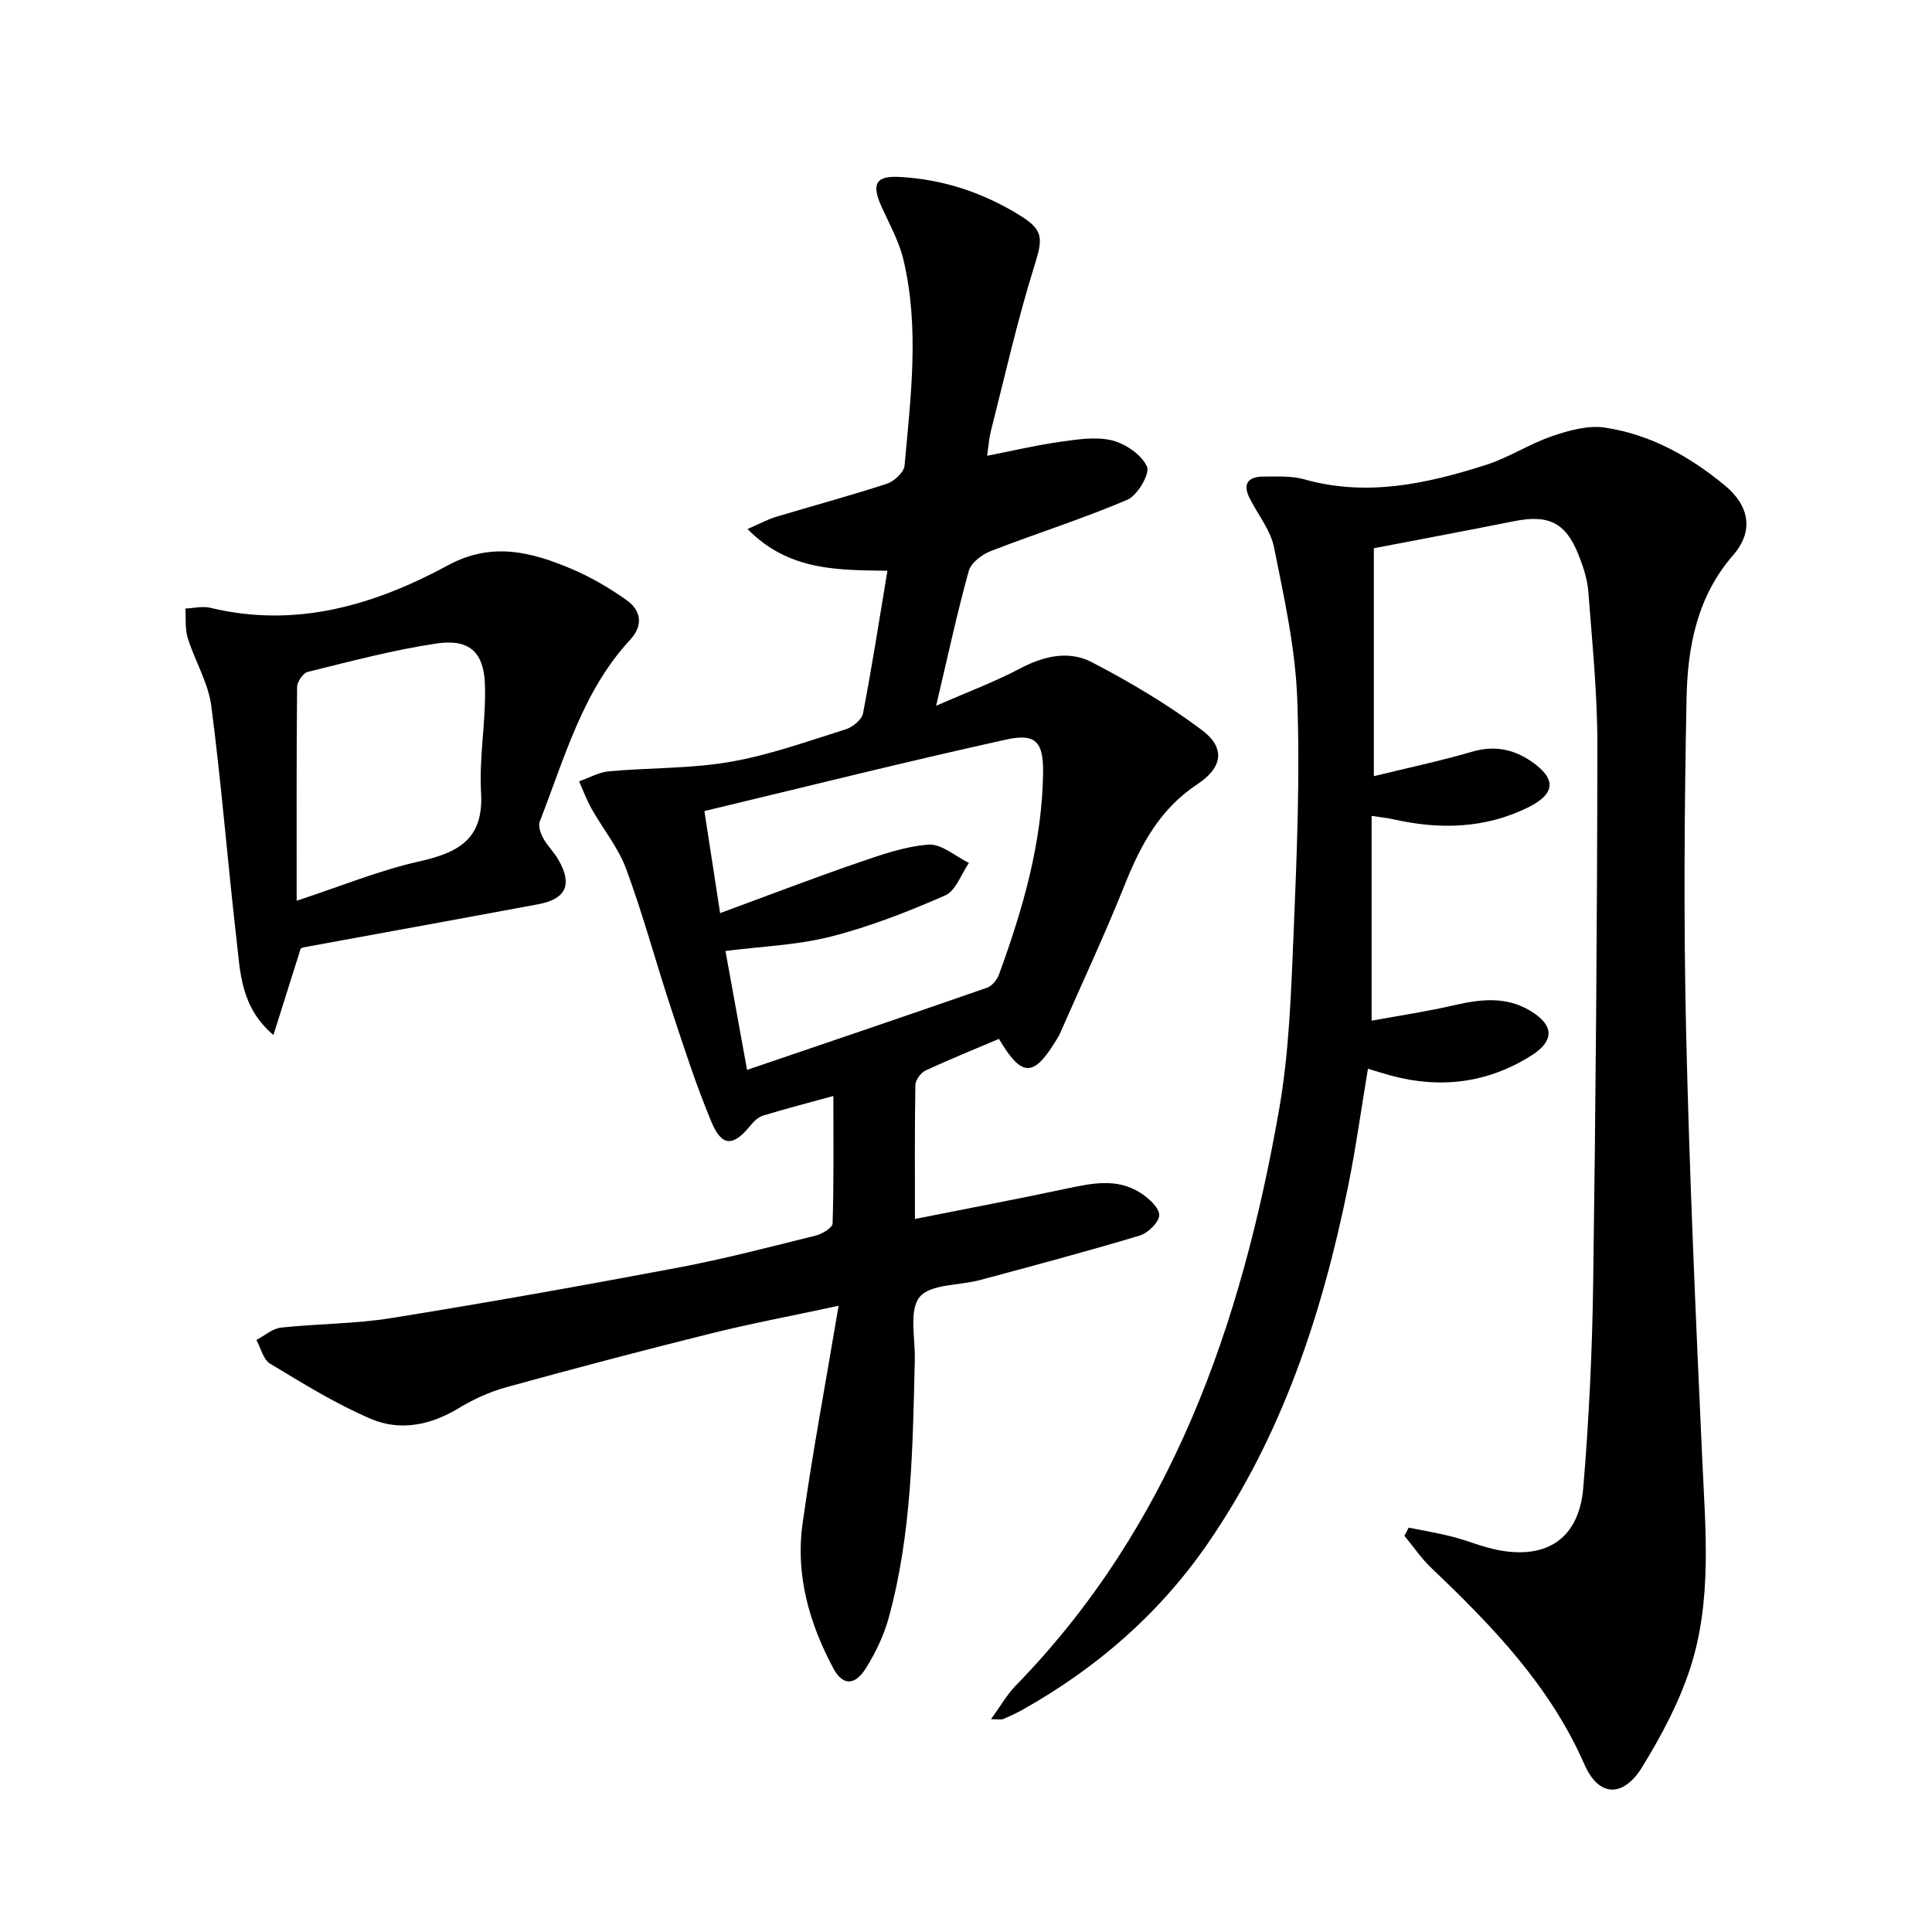
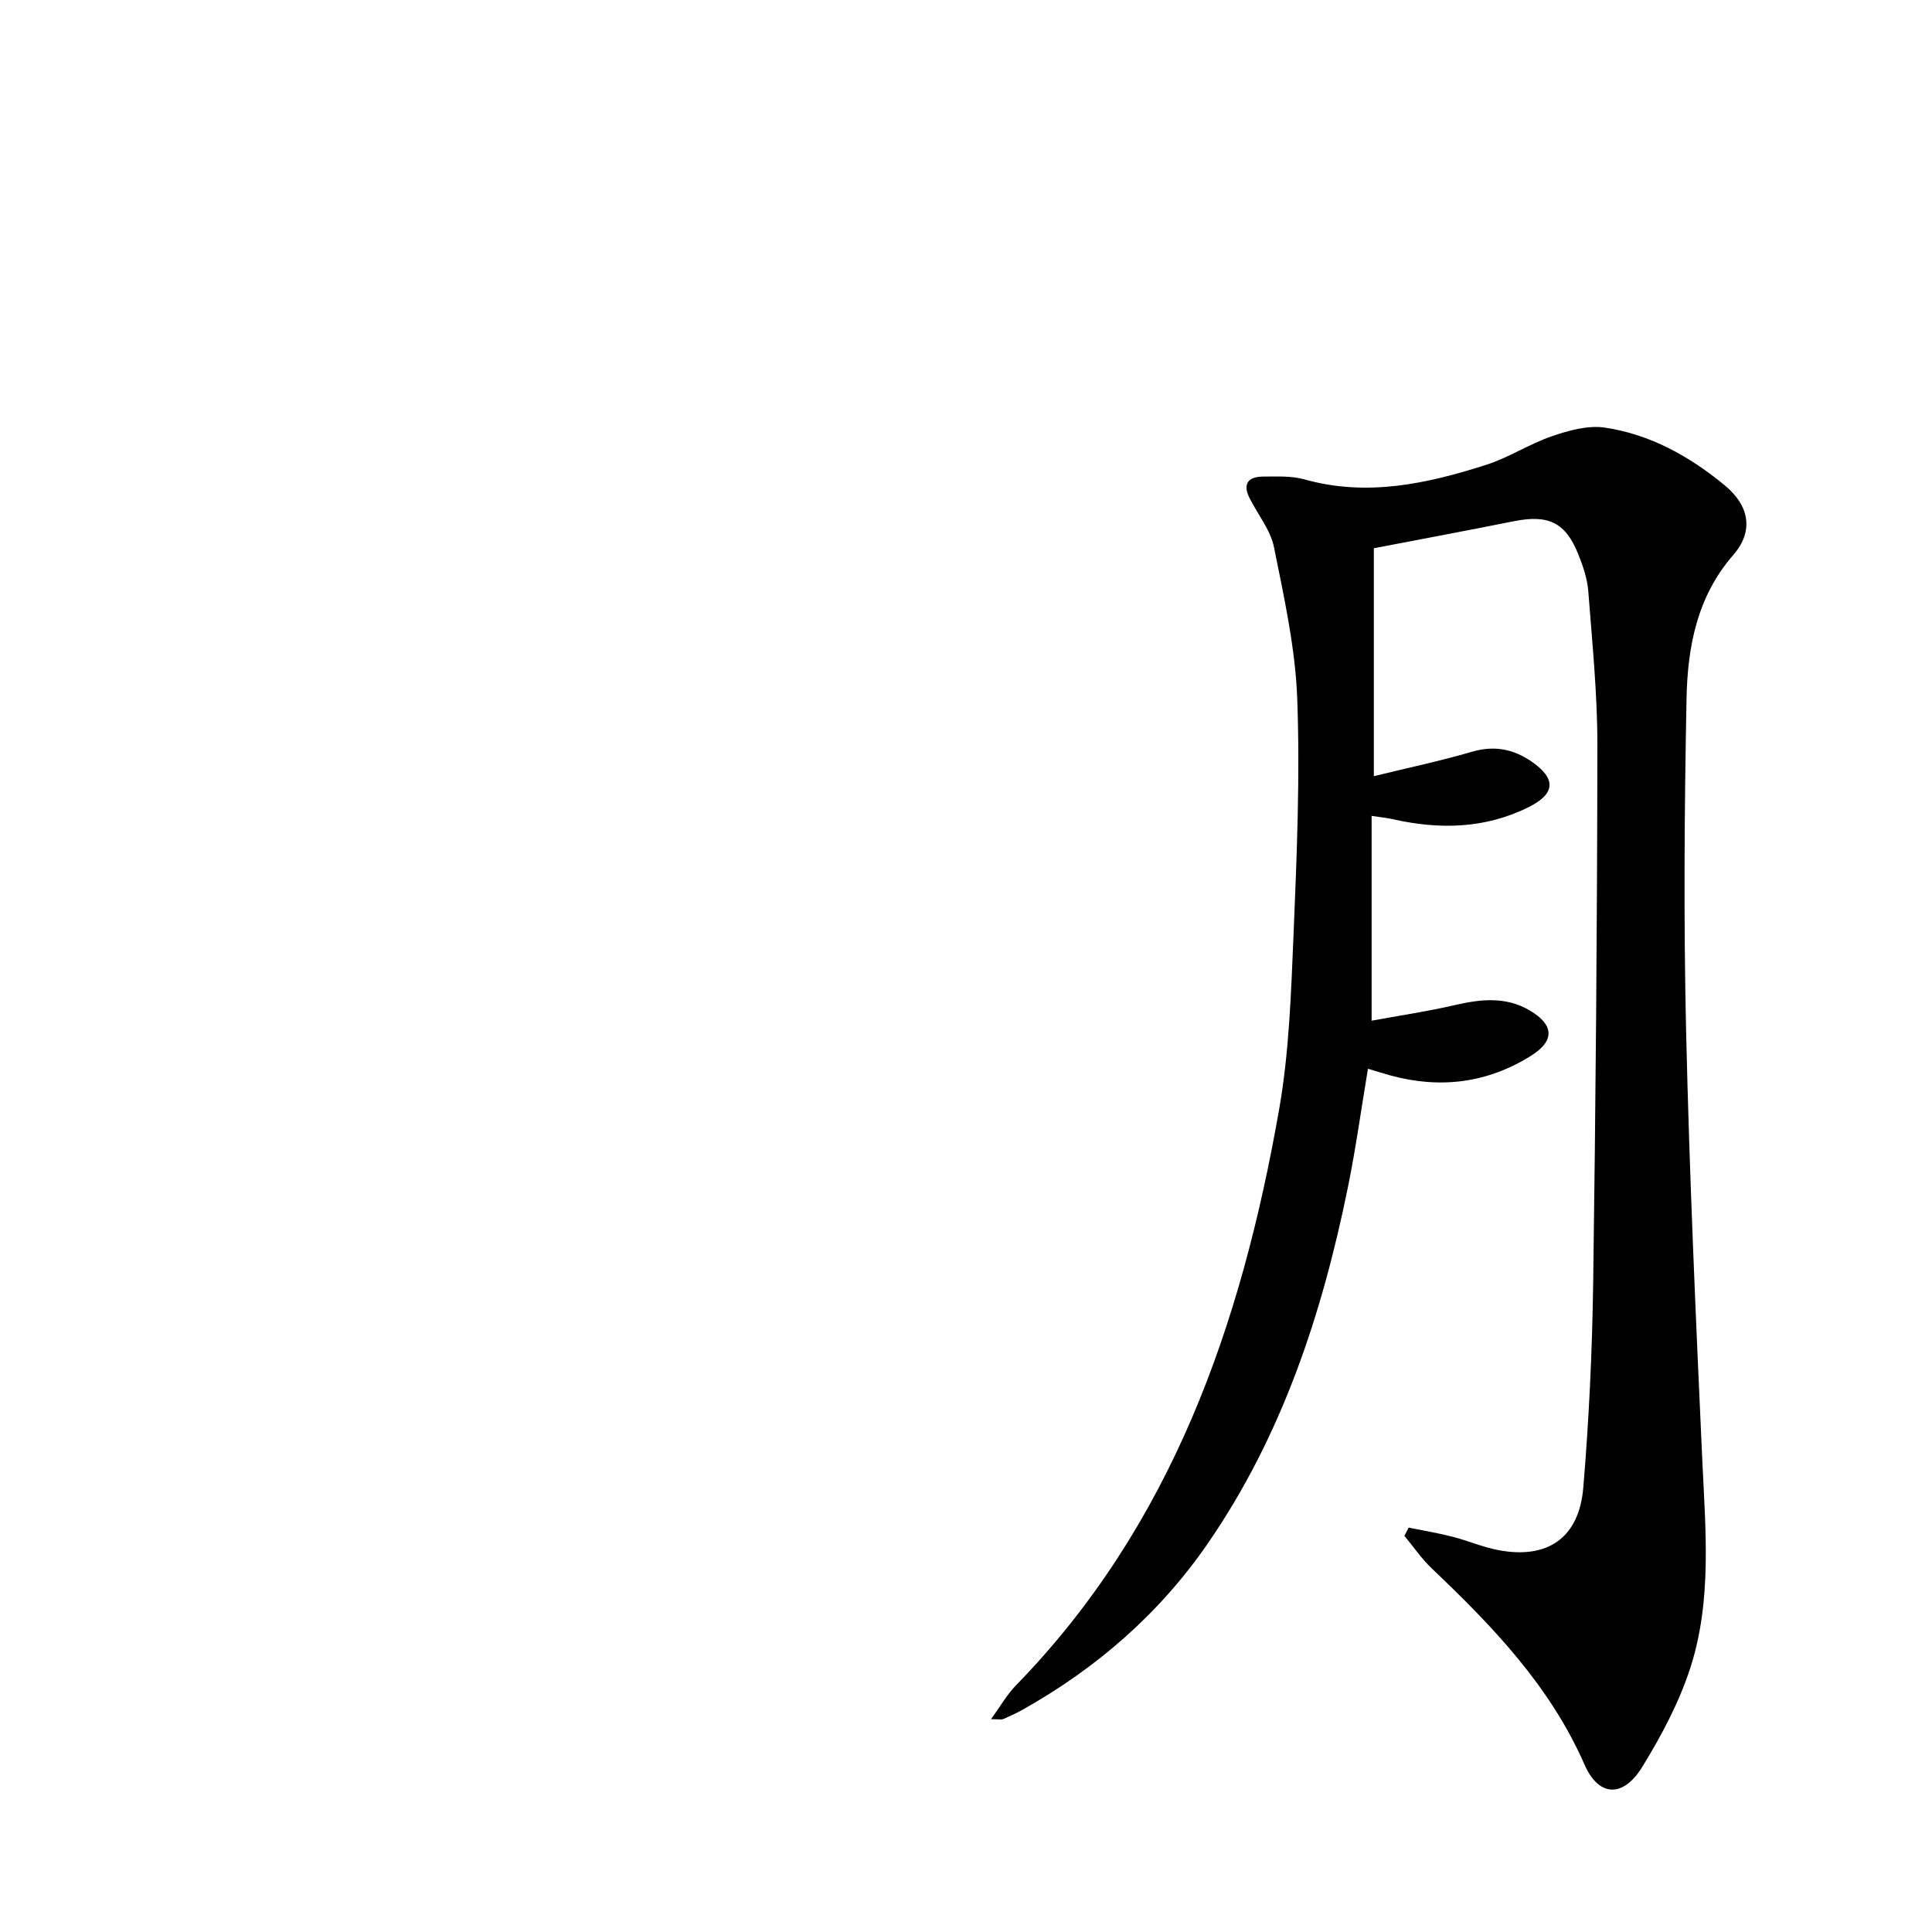
<svg xmlns="http://www.w3.org/2000/svg" enable-background="new 0 0 400 400" viewBox="0 0 400 400">
-   <path d="m173.62 270.35c-9.94 2.14-18.21 3.68-26.35 5.71-14.16 3.52-28.27 7.24-42.34 11.12-3.49.96-6.92 2.52-10.02 4.4-5.81 3.51-12.09 4.76-18.13 2.18-7.26-3.1-14.07-7.34-20.87-11.43-1.41-.85-1.9-3.23-2.82-4.9 1.69-.89 3.31-2.37 5.08-2.56 7.59-.83 15.3-.76 22.82-1.97 19.81-3.19 39.56-6.71 59.28-10.43 9.61-1.81 19.09-4.29 28.59-6.65 1.35-.33 3.49-1.62 3.52-2.52.27-8.59.16-17.19.16-26.39-5.35 1.47-9.97 2.66-14.52 4.05-.99.3-1.94 1.18-2.62 2.03-3.58 4.43-5.94 4.5-8.12-.74-3.19-7.65-5.74-15.58-8.34-23.46-3.17-9.61-5.8-19.41-9.3-28.89-1.64-4.43-4.81-8.29-7.17-12.47-1.01-1.8-1.73-3.77-2.58-5.66 2.06-.72 4.09-1.89 6.2-2.08 8.37-.76 16.88-.53 25.12-1.96 8.13-1.41 16.03-4.27 23.94-6.75 1.42-.45 3.27-1.99 3.53-3.29 1.85-9.6 3.35-19.28 5.05-29.52-9.99-.17-20.36.15-28.96-8.64 2.52-1.09 4.18-2.01 5.96-2.54 7.62-2.3 15.33-4.36 22.89-6.84 1.52-.5 3.54-2.37 3.66-3.76 1.27-14.22 3.13-28.52-.25-42.68-.91-3.79-2.9-7.34-4.53-10.95-2.09-4.64-1.2-6.38 3.66-6.13 9.14.46 17.63 3.33 25.34 8.18 4.78 3 4.3 4.94 2.6 10.42-3.49 11.21-6.07 22.71-8.97 34.1-.36 1.43-.45 2.93-.76 5.04 5.12-1.01 10.01-2.17 14.96-2.87 3.6-.51 7.46-1.15 10.87-.33 2.81.68 6.14 2.96 7.27 5.43.66 1.46-1.96 5.97-4.06 6.87-9.25 3.95-18.9 6.98-28.3 10.63-1.82.71-4.08 2.43-4.54 4.12-2.43 8.76-4.34 17.67-6.75 27.89 6.45-2.82 12.11-4.92 17.4-7.72 4.92-2.6 10.09-3.75 14.83-1.29 7.89 4.1 15.63 8.7 22.74 14.01 5 3.73 4.35 7.8-.91 11.27-7.64 5.04-11.65 12.41-14.94 20.62-4.18 10.46-8.96 20.68-13.5 31-.27.61-.64 1.17-.99 1.73-4.51 7.29-6.94 7.3-11.63-.64-5.03 2.14-10.21 4.23-15.26 6.59-.96.45-2.02 1.95-2.04 2.98-.16 8.96-.09 17.93-.09 27.71 10.86-2.16 21.09-4.09 31.28-6.26 5.28-1.12 10.53-2.28 15.42.87 1.68 1.08 3.85 3.01 3.87 4.58.02 1.44-2.31 3.73-4.03 4.25-10.96 3.29-22.02 6.24-33.07 9.21-4.29 1.16-10.26.78-12.5 3.52-2.25 2.77-.89 8.54-1 12.99-.43 17.95-.6 35.93-5.4 53.41-1 3.63-2.69 7.19-4.69 10.39-2.3 3.7-4.83 3.74-6.8.04-4.94-9.25-7.81-19.24-6.37-29.75 2.02-14.57 4.77-29.07 7.48-45.27zm-24.53-81.3c10.09-3.71 19.19-7.21 28.4-10.38 4.8-1.65 9.75-3.42 14.74-3.8 2.69-.2 5.58 2.43 8.38 3.79-1.61 2.31-2.71 5.75-4.91 6.72-7.67 3.37-15.57 6.46-23.68 8.53-6.95 1.78-14.28 2.02-21.82 2.98 1.49 8.23 2.95 16.25 4.47 24.62 17.09-5.82 33.41-11.35 49.68-17.01 1.05-.36 2.1-1.68 2.5-2.79 4.9-13.45 8.89-27.13 9.11-41.59.1-6.44-1.45-8.37-7.6-7.01-20.82 4.59-41.5 9.78-62.52 14.81 1.12 7.29 2.07 13.44 3.25 21.13z" />
  <path d="m291.65 316.28c3.01.61 6.05 1.11 9.03 1.87 3.2.82 6.28 2.16 9.51 2.78 10.18 1.95 16.74-2.49 17.61-12.91 1.18-14.08 1.85-28.22 2.05-42.35.52-37.13.83-74.27.87-111.4.01-10.61-1.07-21.23-1.88-31.83-.2-2.6-1.08-5.21-2.06-7.66-2.65-6.62-6.2-8.29-13.32-6.87-9.58 1.91-19.19 3.71-29.02 5.6v47.19c7.06-1.73 13.78-3.15 20.36-5.07 4.56-1.33 8.51-.55 12.26 2.02 5.17 3.55 5.01 6.67-.56 9.45-9.05 4.51-18.53 4.69-28.2 2.49-1.11-.25-2.25-.35-4.32-.67v42.4c5.47-1 11.43-1.89 17.29-3.24 5.34-1.23 10.52-1.79 15.46 1.13 5.03 2.97 5.21 6.27.26 9.37-9.06 5.69-18.87 6.89-29.18 4.06-1.43-.39-2.84-.85-4.59-1.37-1.39 8.29-2.51 16.49-4.16 24.59-5.35 26.25-13.63 51.39-29 73.7-10 14.51-22.98 25.79-38.31 34.4-1.3.73-2.67 1.36-4.05 1.95-.4.17-.93.03-2.52.03 1.97-2.71 3.29-5.08 5.12-6.96 32.38-33.23 46.71-74.79 54.51-119.17 2.12-12.05 2.5-24.45 3.02-36.72.67-16.13 1.34-32.3.75-48.41-.39-10.5-2.72-20.97-4.8-31.33-.72-3.6-3.35-6.81-5.07-10.22-1.54-3.06-.18-4.46 2.87-4.46 2.82 0 5.79-.18 8.45.57 12.98 3.66 25.41.92 37.69-3.01 4.68-1.5 8.94-4.33 13.6-5.92 3.48-1.19 7.45-2.3 10.95-1.78 9.4 1.4 17.57 5.96 24.86 11.99 5.1 4.22 5.99 9.49 1.72 14.39-7.52 8.63-9.46 19.06-9.67 29.73-.45 22.95-.61 45.92-.09 68.87.68 29.6 2 59.19 3.35 88.77.66 14.47 2.05 29.03-2.48 43.04-2.32 7.17-5.98 14.04-9.95 20.5-3.93 6.41-9 6.26-11.95-.47-7.15-16.32-19.07-28.68-31.66-40.66-2.1-2-3.76-4.46-5.63-6.71.31-.6.6-1.15.88-1.7z" />
-   <path d="m62.25 196.4c-1.98 6.28-3.81 12.09-5.64 17.89-6.78-5.78-6.85-12.9-7.63-19.66-1.86-16.15-3.13-32.37-5.24-48.49-.63-4.81-3.4-9.31-4.87-14.04-.59-1.9-.35-4.06-.49-6.11 1.73-.07 3.55-.54 5.17-.15 17.72 4.28 33.93-.54 49.24-8.82 9.11-4.93 17.37-2.72 25.76.86 3.93 1.68 7.7 3.91 11.19 6.38 3.03 2.15 3.46 5.25.75 8.17-9.93 10.71-13.59 24.54-18.73 37.62-.37.94.15 2.47.7 3.48.86 1.59 2.25 2.89 3.15 4.47 2.96 5.14 1.61 8.14-4.21 9.22-16.14 3.01-32.3 5.93-48.44 8.9-.46.1-.89.36-.71.28zm-.83-9.91c9.05-2.97 17.04-6.27 25.35-8.14 8.14-1.82 13.4-4.6 12.83-14.26-.43-7.41 1.05-14.91.8-22.34-.22-6.8-3.29-9.52-10.03-8.52-8.98 1.33-17.82 3.71-26.66 5.88-.96.24-2.19 2.04-2.2 3.13-.14 14.44-.09 28.89-.09 44.25z" />
</svg>